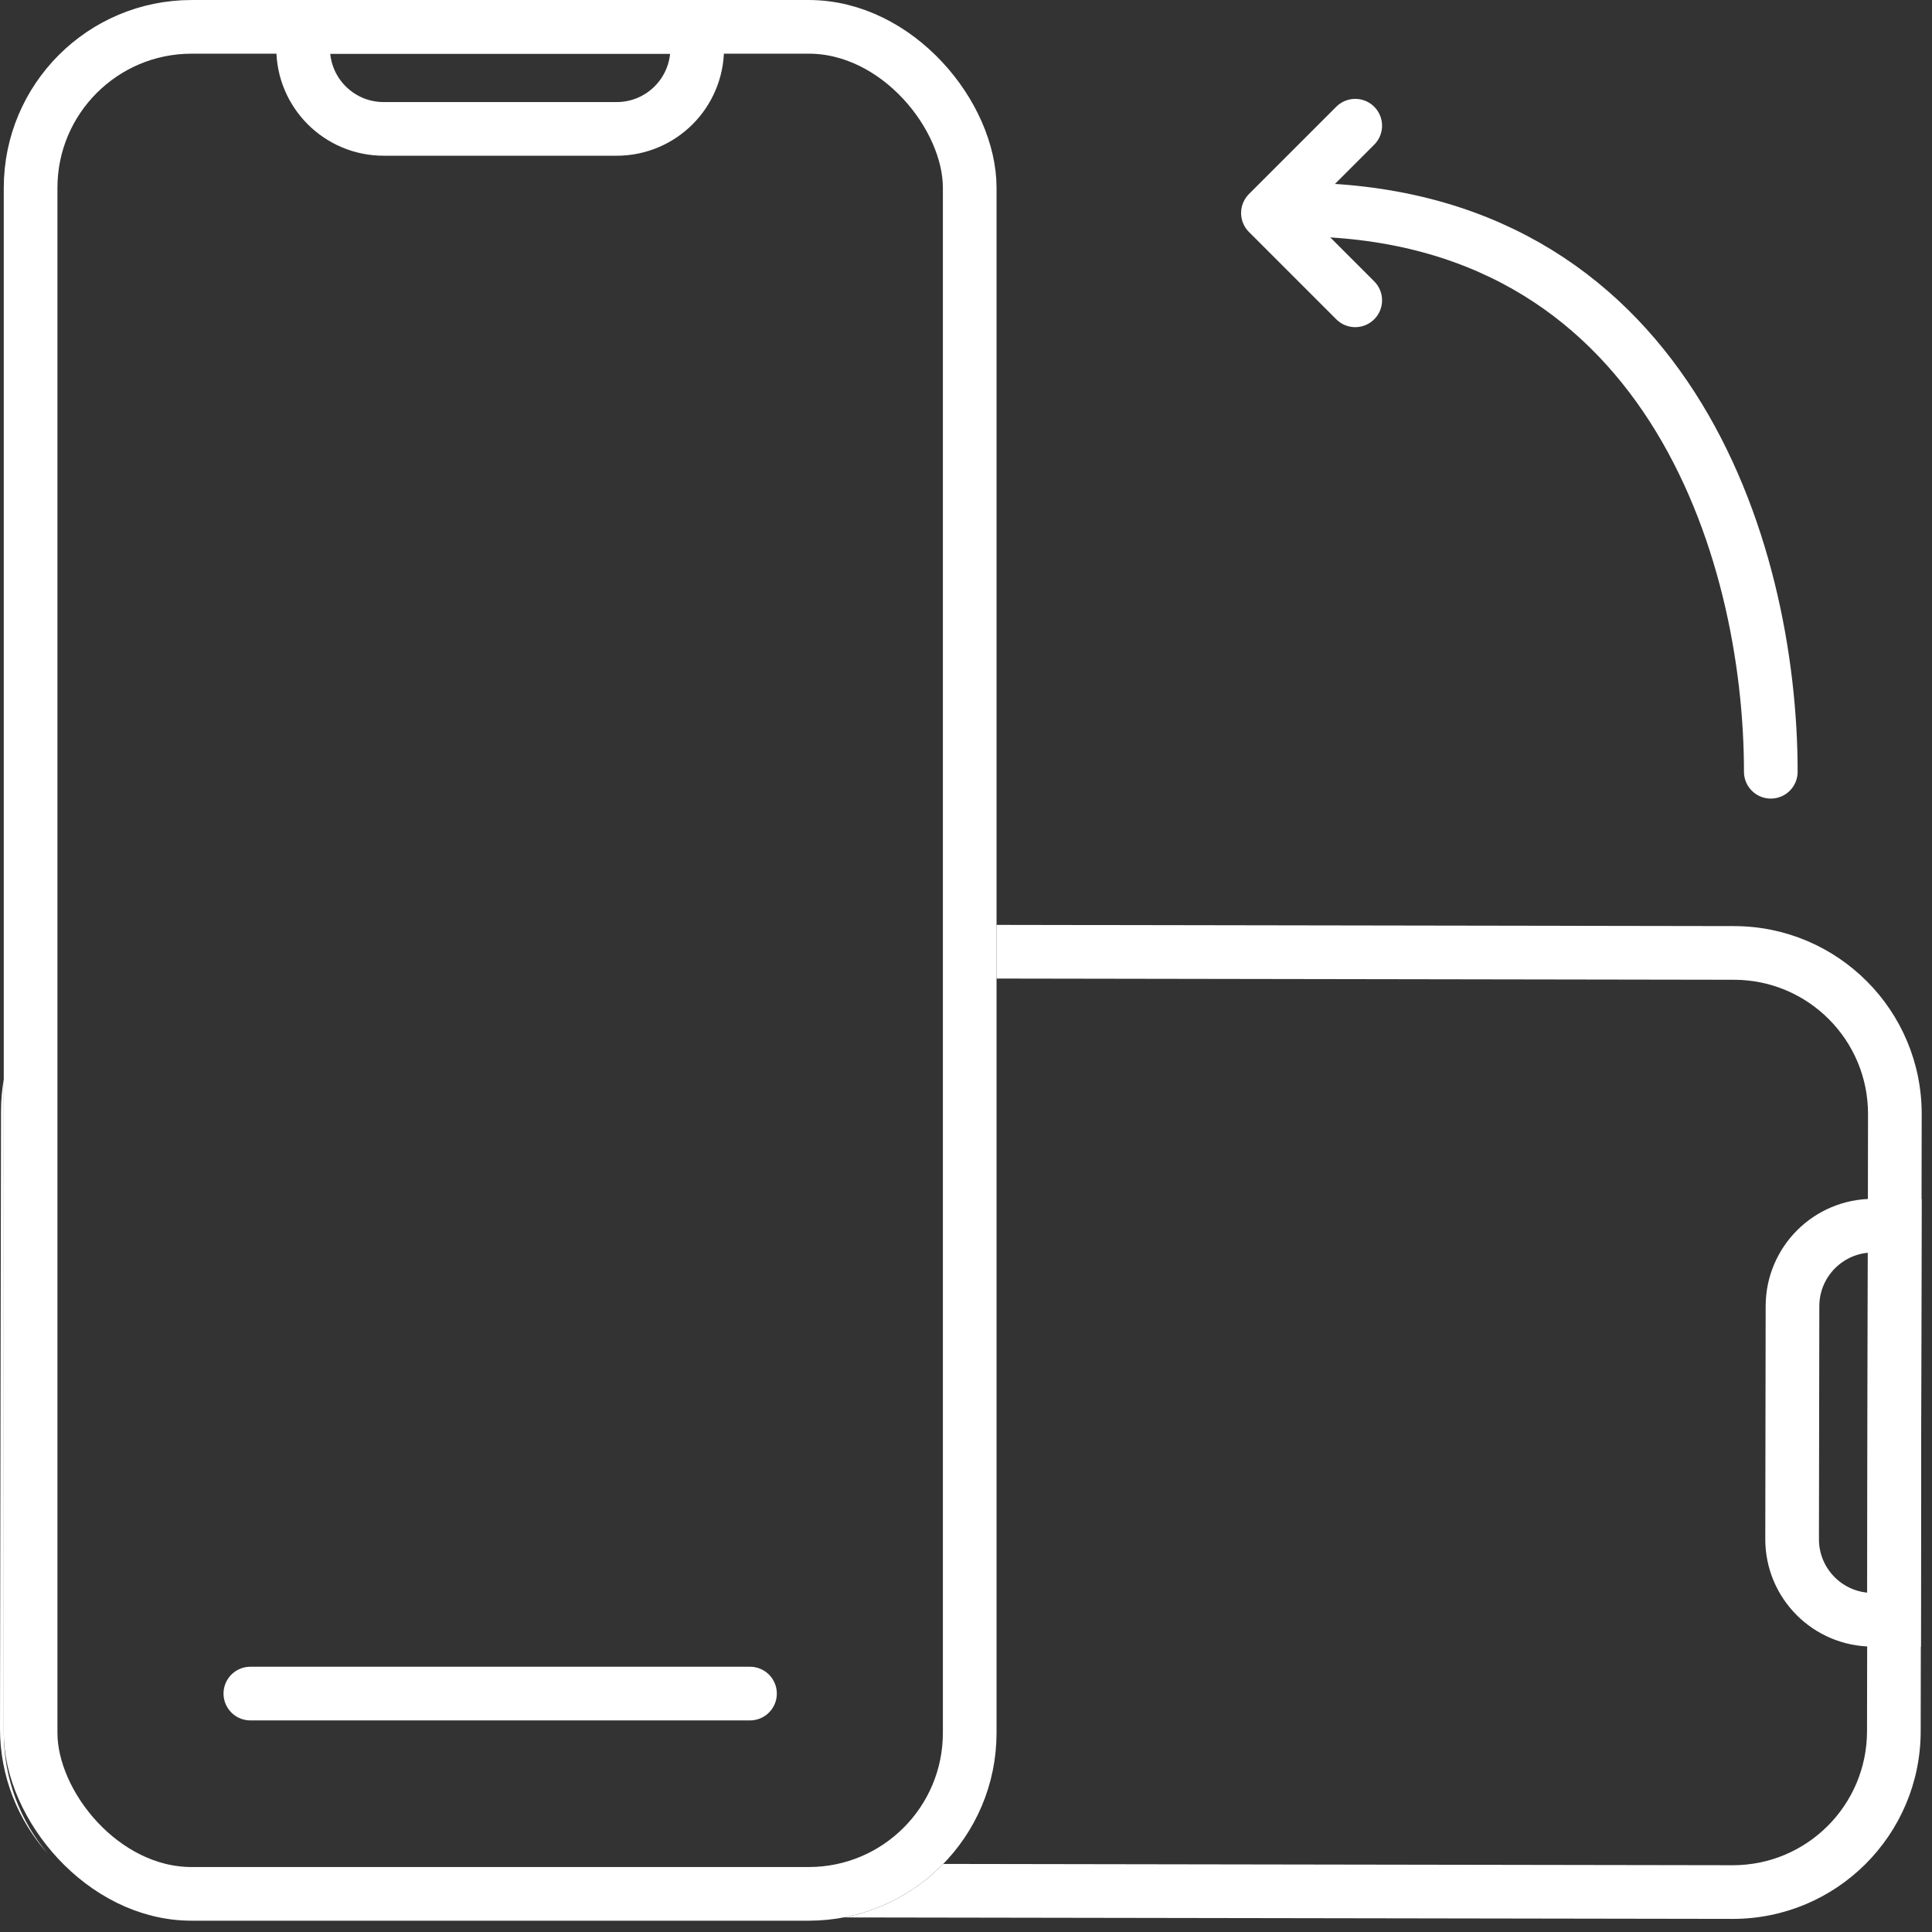
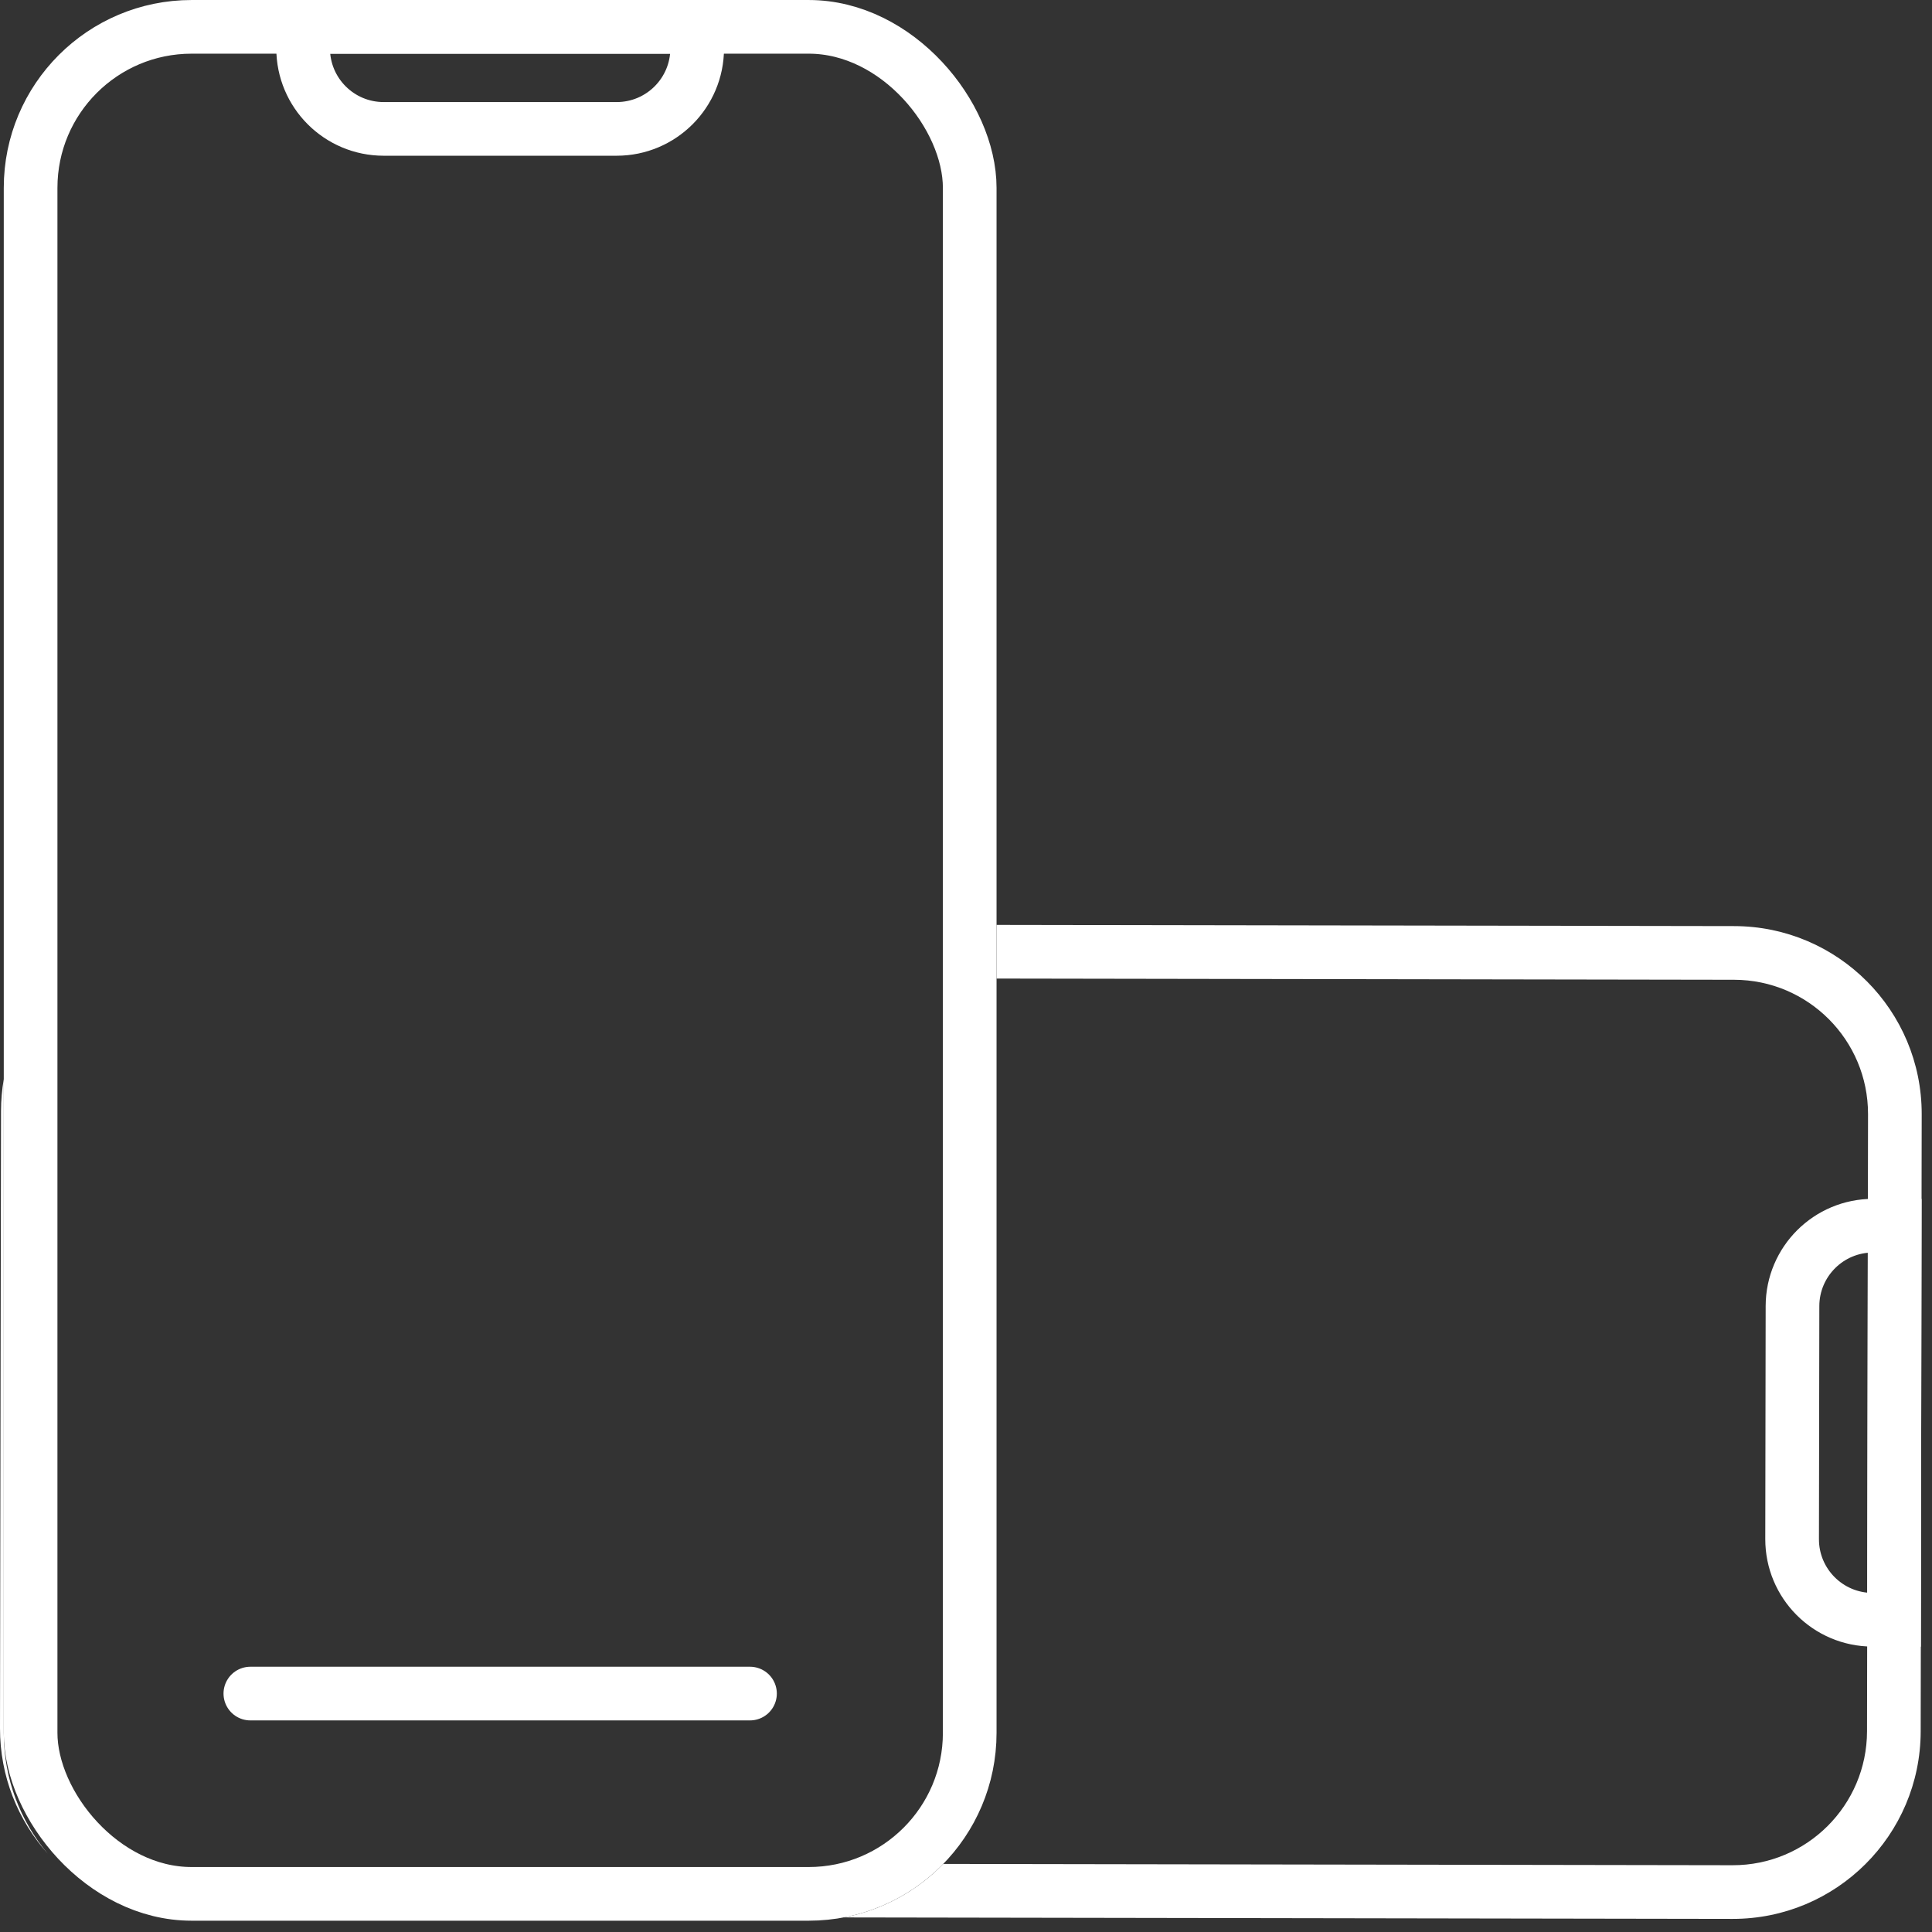
<svg xmlns="http://www.w3.org/2000/svg" width="144" height="144" viewBox="0 0 144 144" fill="none">
  <rect x="0" y="0" width="144" height="144" fill="#333333" stroke="none" />
  <rect x="2.281" y="2.001" width="69.996" height="139.157" rx="12" stroke="white" stroke-width="4" />
-   <path d="M22.594 2H51.964V3.607C51.964 6.921 49.278 9.607 45.964 9.607H28.594C25.28 9.607 22.594 6.921 22.594 3.607V2Z" stroke="white" stroke-width="4" />
+   <path d="M22.594 2H51.964V3.607C51.964 6.921 49.278 9.607 45.964 9.607H28.594C25.28 9.607 22.594 6.921 22.594 3.607Z" stroke="white" stroke-width="4" />
  <path d="M18.66 126.229H55.9" stroke="white" stroke-width="4" stroke-linecap="round" />
-   <path d="M131.985 57.522C131.985 40.864 124.177 15.617 96.587 15.617" stroke="white" stroke-width="4" stroke-linecap="round" />
-   <path d="M101.011 9.37L94.504 15.877L101.011 22.384" stroke="white" stroke-width="4" stroke-linecap="round" stroke-linejoin="round" />
  <path fill-rule="evenodd" clip-rule="evenodd" d="M0.281 80.432C0.147 81.206 0.077 82.002 0.076 82.814L1.9295e-05 128.811C-0.006 132.407 1.345 135.689 3.569 138.172C1.518 135.736 0.281 132.591 0.281 129.158V80.432ZM62.892 142.914L129.134 143.023C136.866 143.035 143.144 136.778 143.157 129.046L143.232 83.049C143.245 75.317 136.987 69.039 129.255 69.026L74.278 68.936V72.936L129.249 73.026C134.771 73.035 139.241 77.52 139.232 83.043L139.157 129.039C139.147 134.562 134.663 139.032 129.14 139.023L70.307 138.926C68.341 140.943 65.772 142.37 62.892 142.914Z" fill="white" />
  <path d="M141.219 91.358L141.171 120.729L139.564 120.726C136.25 120.721 133.568 118.03 133.574 114.716L133.602 97.346C133.608 94.032 136.299 91.35 139.612 91.356L141.219 91.358Z" stroke="white" stroke-width="4" />
</svg>